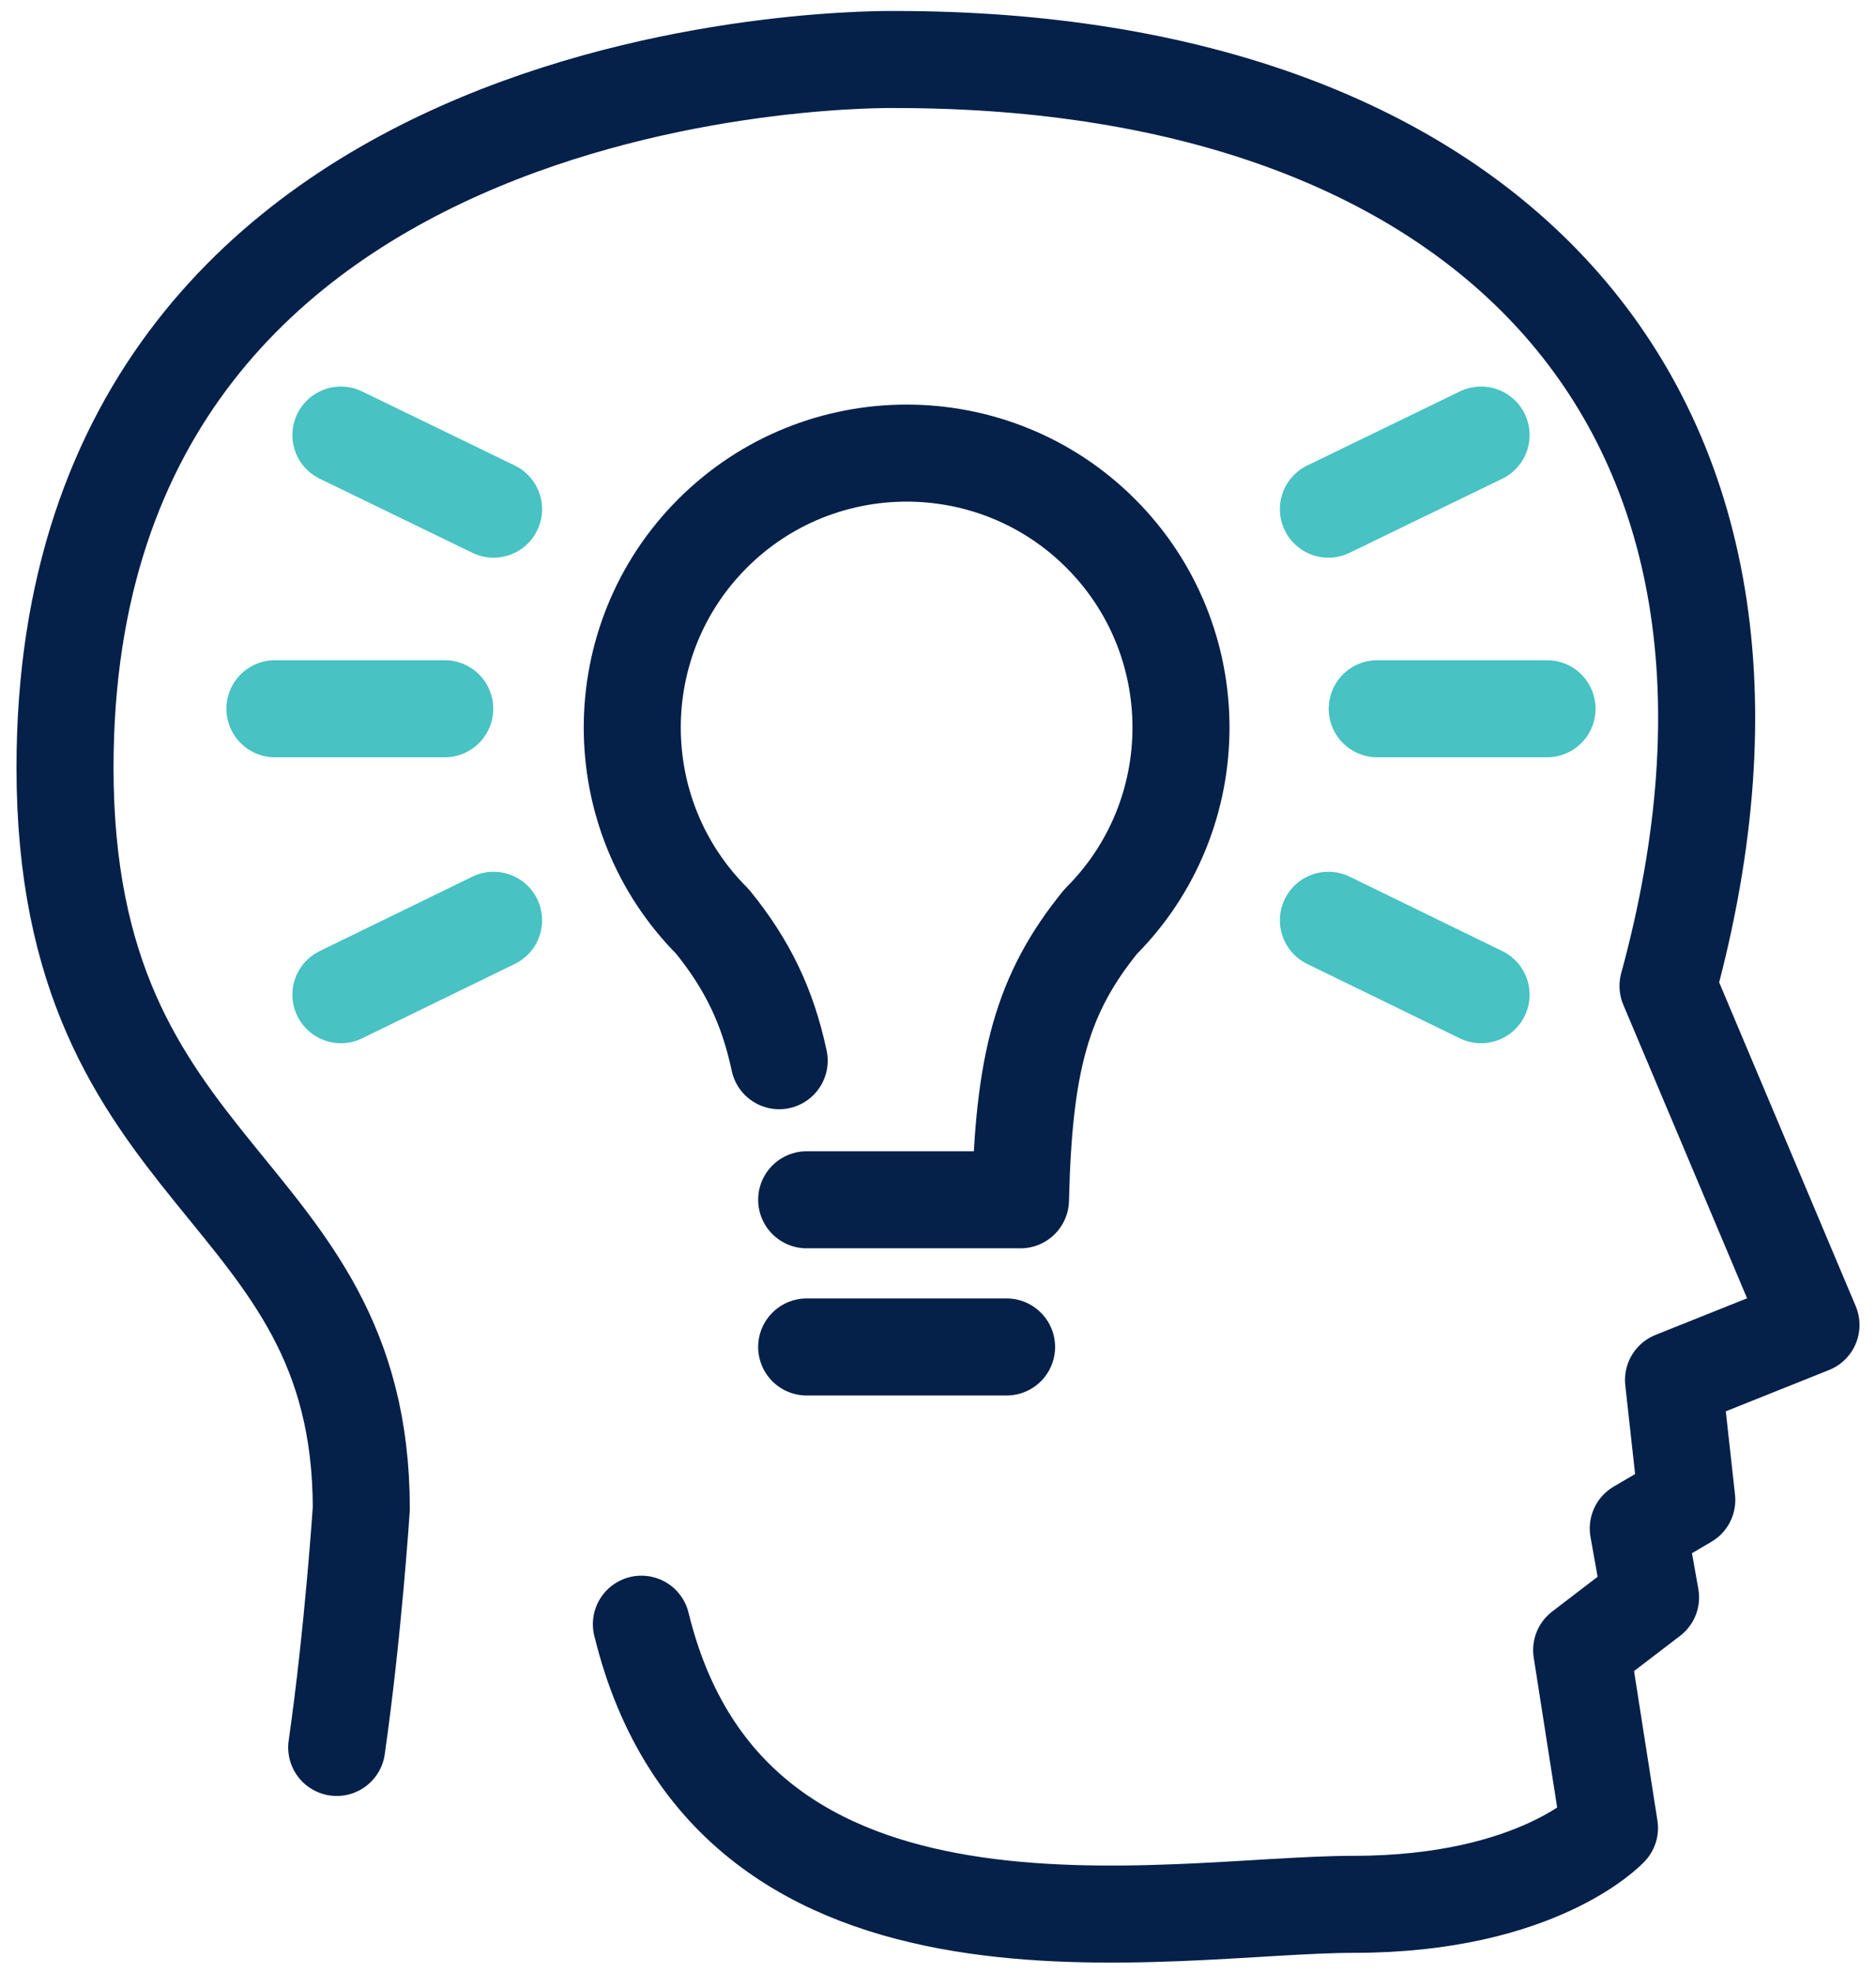
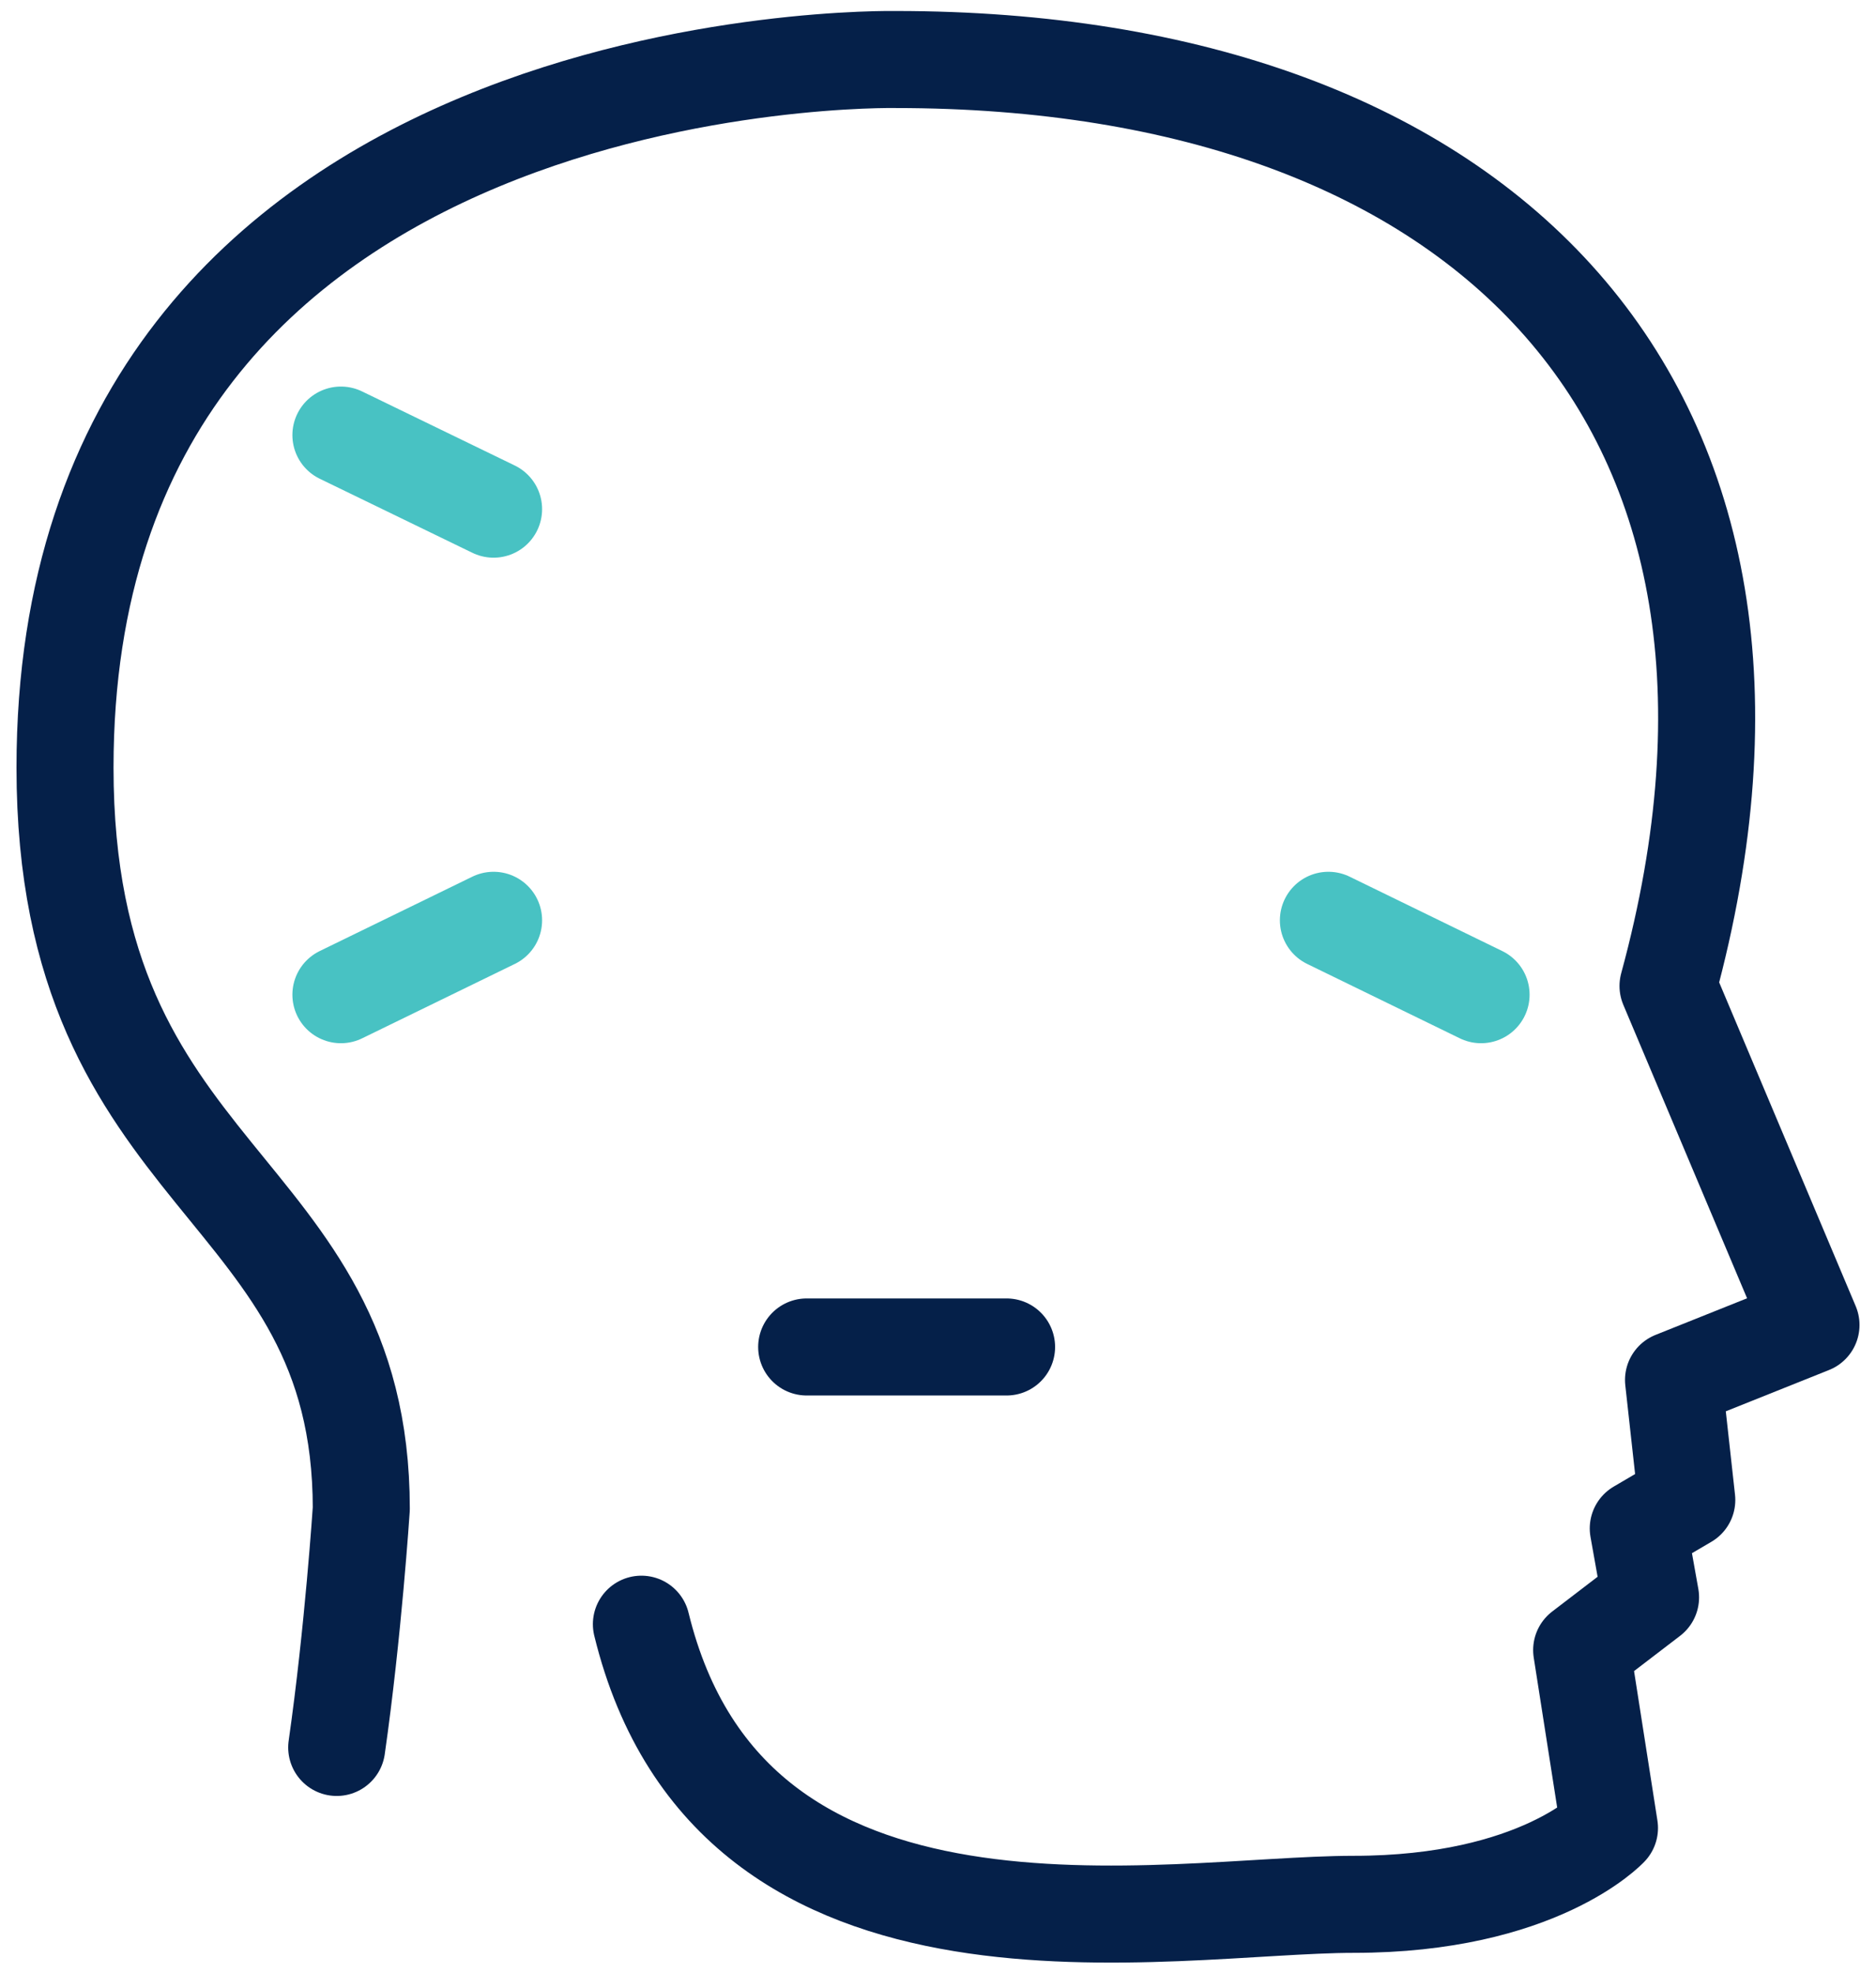
<svg xmlns="http://www.w3.org/2000/svg" width="58" height="61" viewBox="0 0 58 61" fill="none">
  <path d="M19.83 50.21C22.63 61.67 36.12 58.87 41.85 58.87C47.57 58.87 49.76 56.51 49.76 56.51L48.9 51.01L51.03 49.38L50.65 47.25L52.15 46.37L51.74 42.66L55.99 40.96L51.57 30.48C56.46 12.53 45.91 1.84 27.69 1.84C27.69 1.84 2.01 1.33 2.01 23.73C2.01 36.71 11.17 36.46 11.17 46.64C11.17 46.64 10.92 50.46 10.41 54.02" stroke="#052049" stroke-width="3" stroke-linecap="round" stroke-linejoin="round" />
  <path d="M31.12 41.64H24.94" stroke="#052049" stroke-width="3" stroke-linecap="round" stroke-linejoin="round" />
-   <path d="M24.09 32.79C23.73 31.1 23.1 29.81 22.03 28.49C18.72 25.18 18.72 19.8 22.03 16.49C25.34 13.18 30.72 13.18 34.03 16.49C37.34 19.8 37.34 25.18 34.03 28.49C32.2 30.74 31.65 32.87 31.55 37.09H24.94" stroke="#052049" stroke-width="3" stroke-linecap="round" stroke-linejoin="round" />
-   <path d="M13.75 21.91H8.5" stroke="#48C2C3" stroke-width="3" stroke-linecap="round" stroke-linejoin="round" />
  <path d="M15.26 15.74L10.54 13.45" stroke="#48C2C3" stroke-width="3" stroke-linecap="round" stroke-linejoin="round" />
  <path d="M15.26 28.45L10.54 30.75" stroke="#48C2C3" stroke-width="3" stroke-linecap="round" stroke-linejoin="round" />
-   <path d="M42.58 21.91H47.83" stroke="#48C2C3" stroke-width="3" stroke-linecap="round" stroke-linejoin="round" />
-   <path d="M41.07 15.74L45.79 13.45" stroke="#48C2C3" stroke-width="3" stroke-linecap="round" stroke-linejoin="round" />
  <path d="M41.07 28.45L45.79 30.75" stroke="#48C2C3" stroke-width="3" stroke-linecap="round" stroke-linejoin="round" />
</svg>